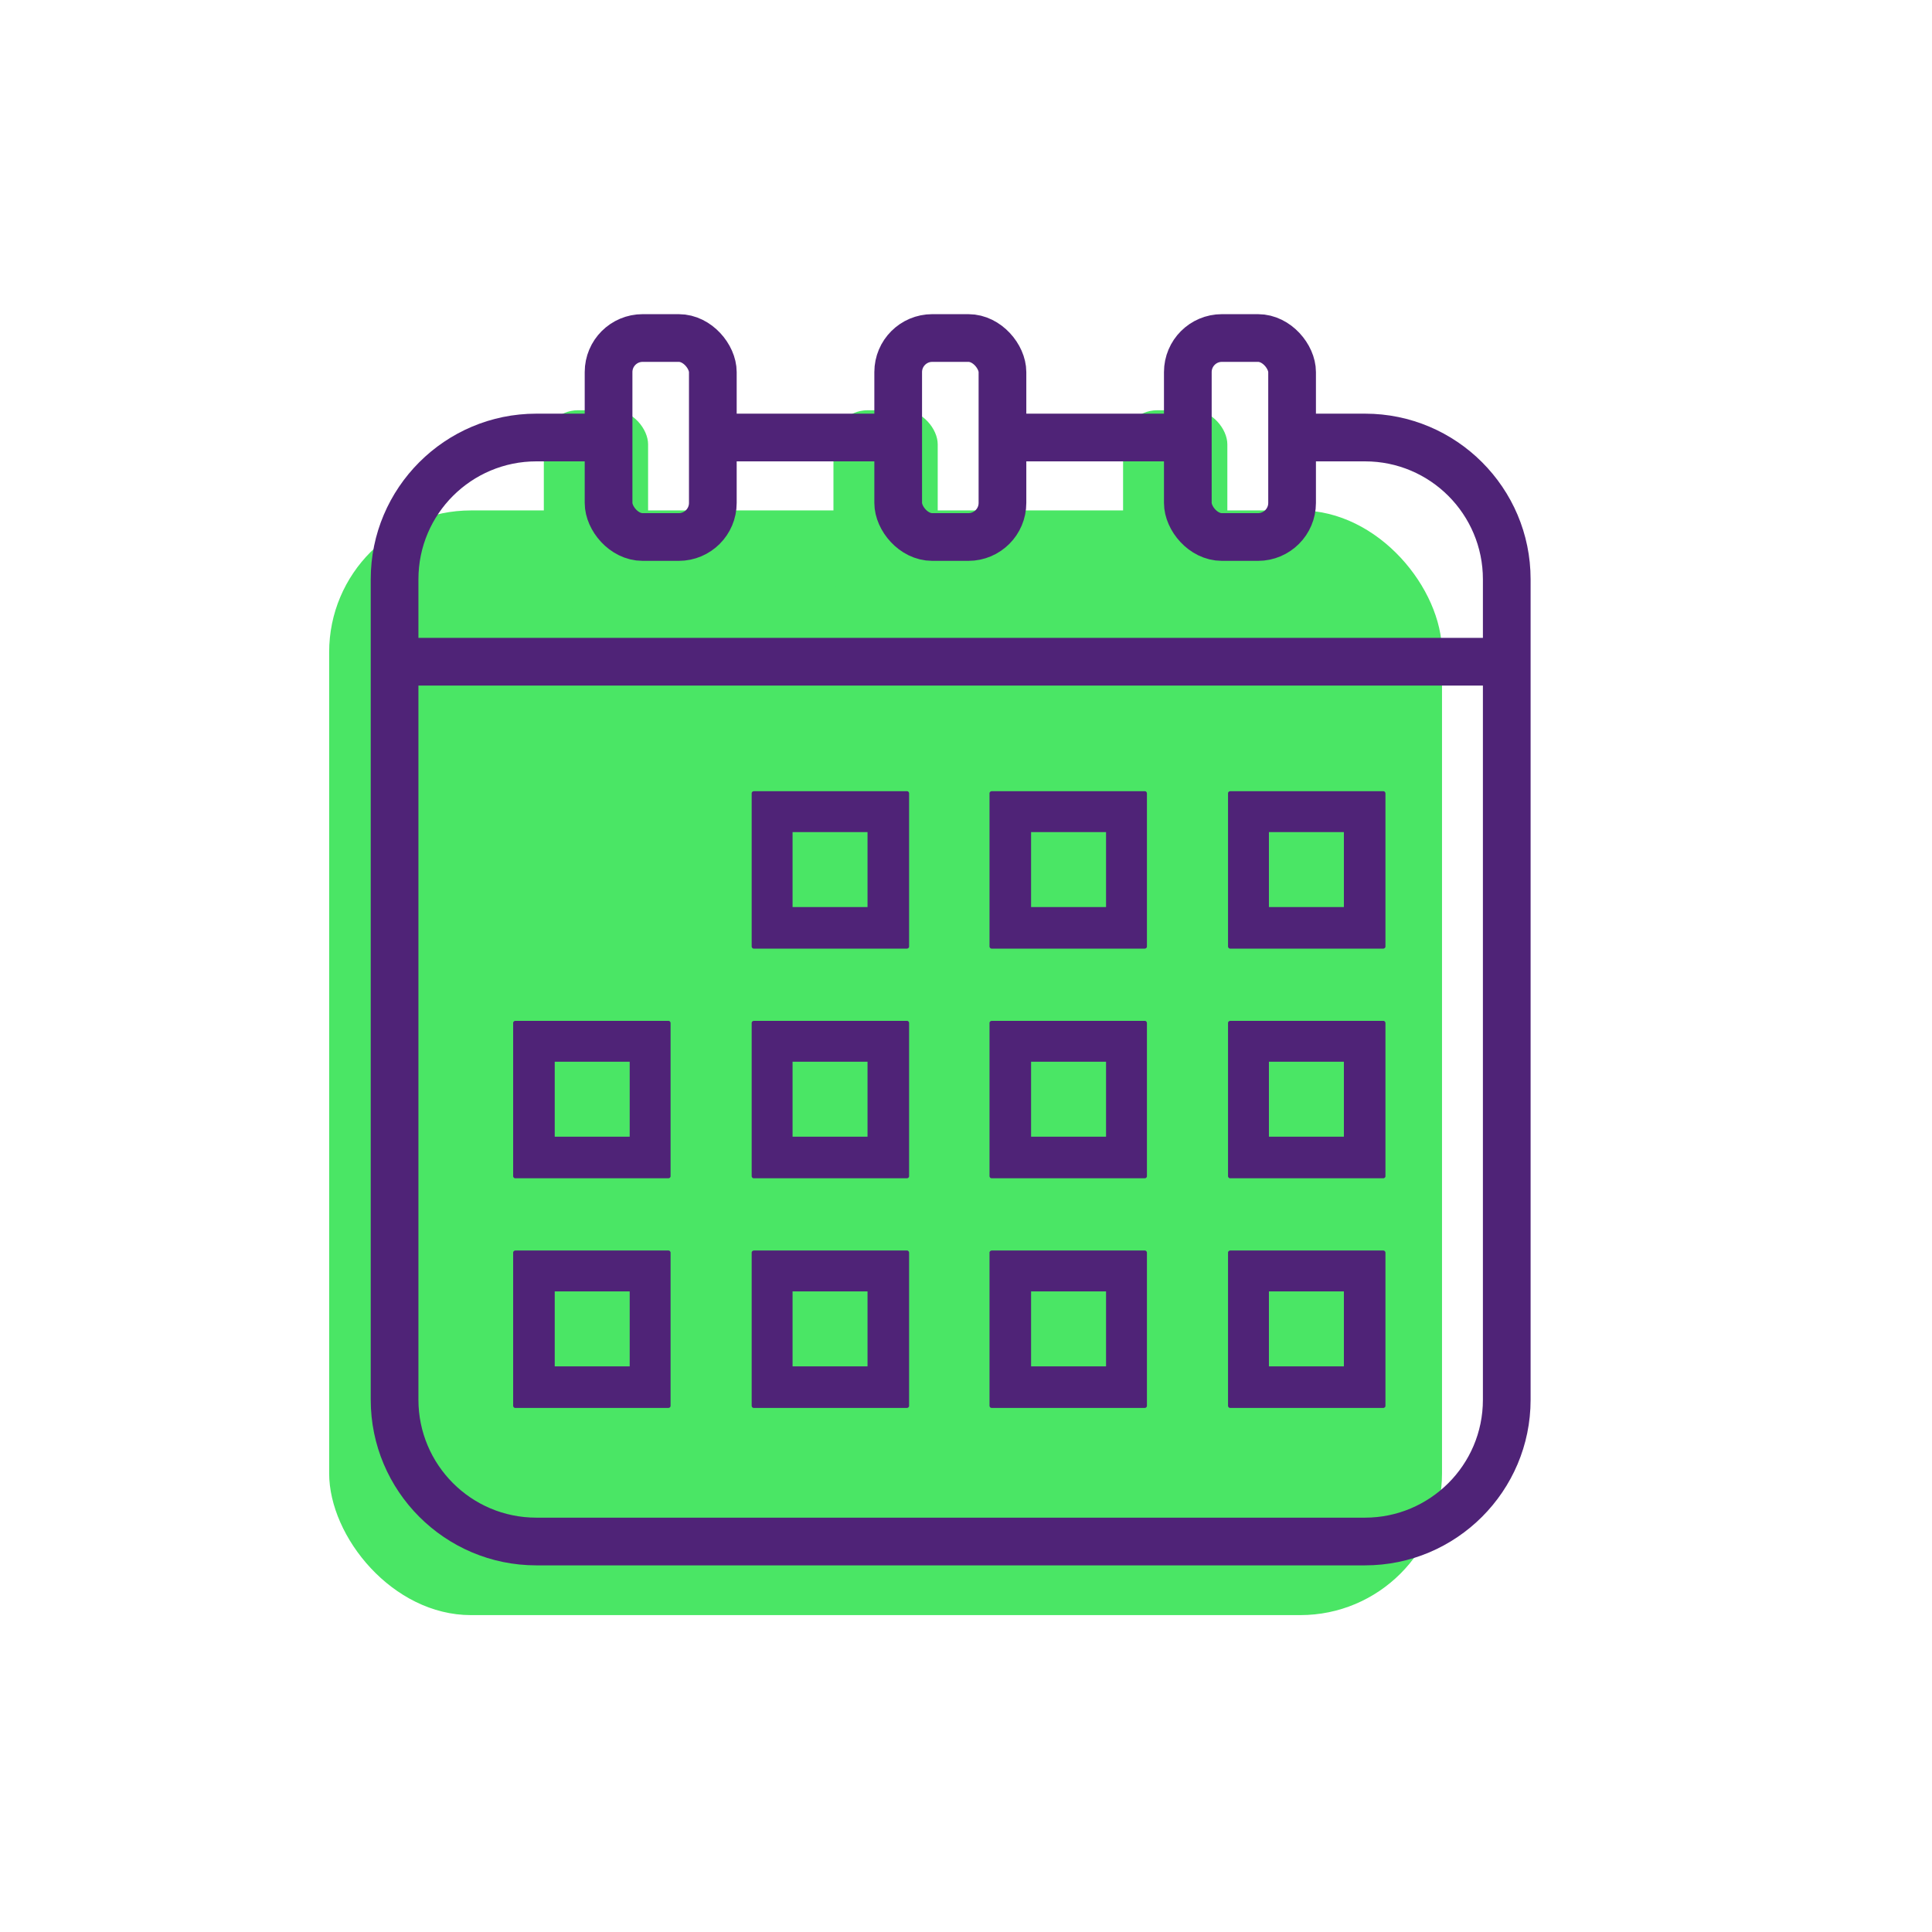
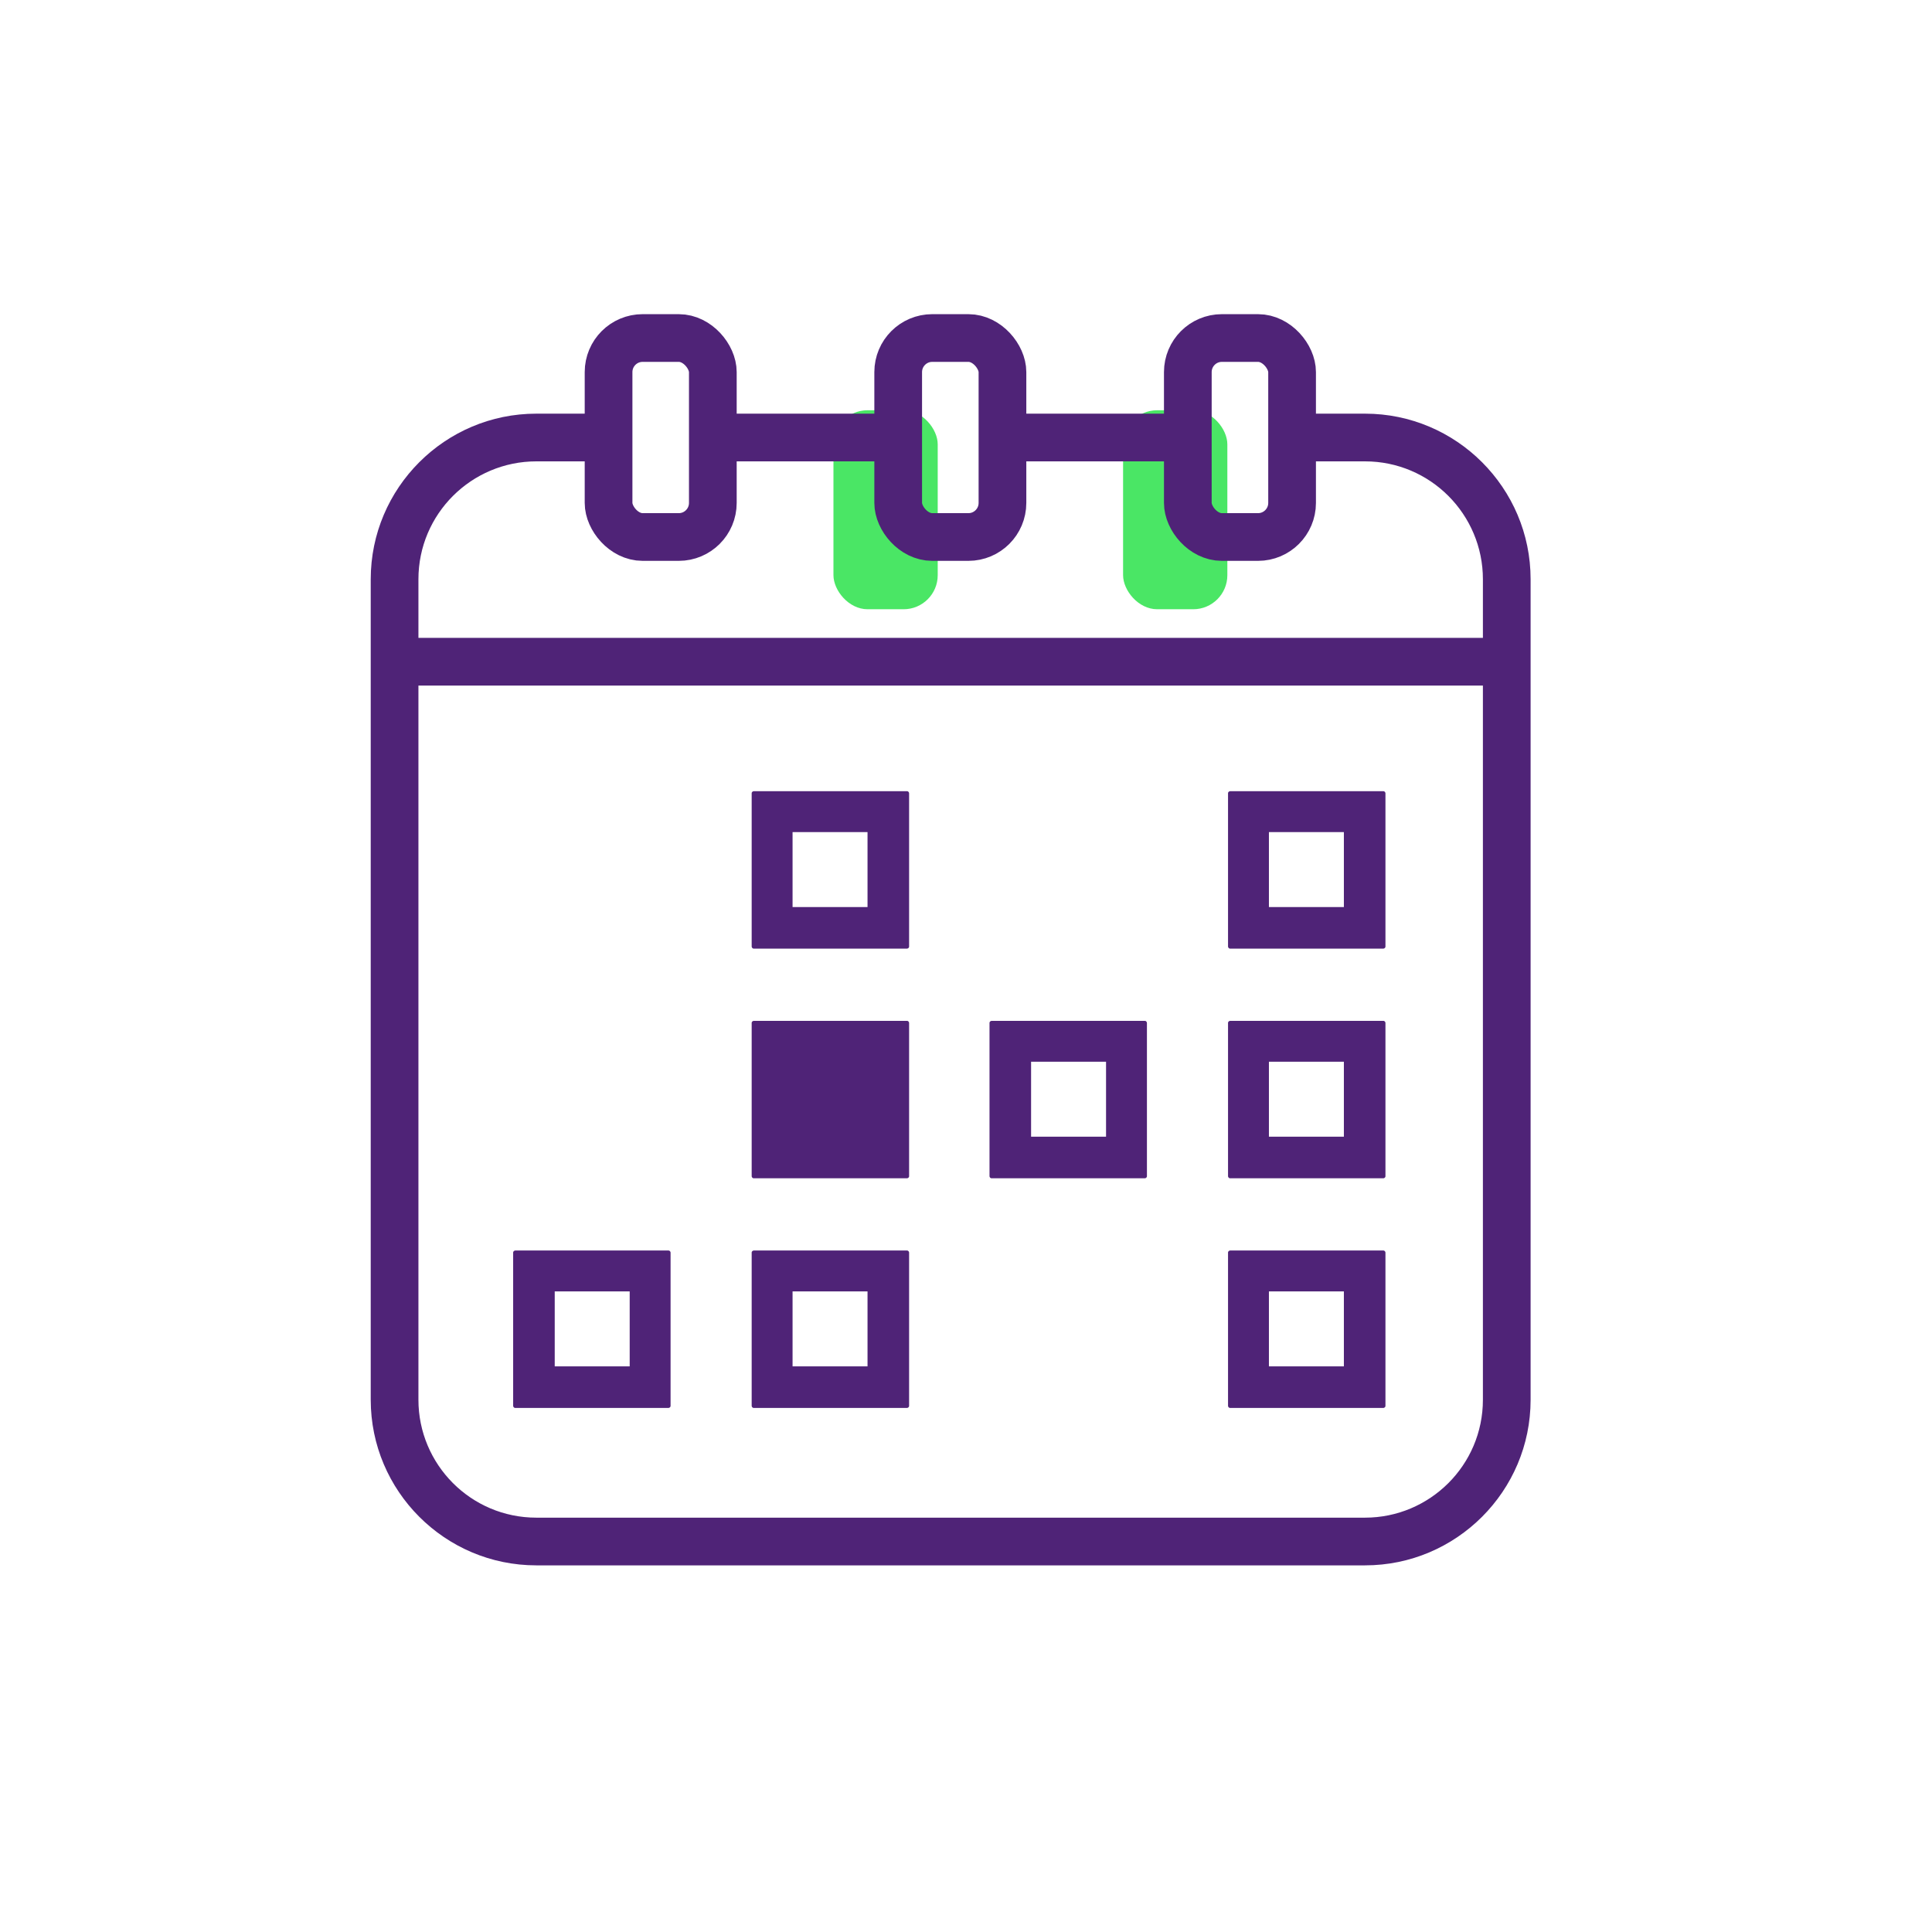
<svg xmlns="http://www.w3.org/2000/svg" id="Laag_1" data-name="Laag 1" version="1.1" viewBox="0 0 283.5 283.5">
  <defs>
    <style>
      .cls-1 {
        fill: #4ae665;
      }

      .cls-1, .cls-2 {
        stroke-width: 0px;
      }

      .cls-2 {
        fill: #4f2377;
      }

      .cls-3 {
        fill: none;
        stroke: #4f2377;
        stroke-miterlimit: 10;
        stroke-width: 7px;
      }
    </style>
  </defs>
  <g>
-     <rect class="cls-1" x="48.3" y="74.9" width="163.3" height="162.1" rx="20.8" ry="20.8" />
    <g>
-       <rect class="cls-1" x="79.8" y="60.2" width="15.3" height="29.2" rx="5" ry="5" />
      <rect class="cls-1" x="122.3" y="60.2" width="15.3" height="29.2" rx="5" ry="5" />
      <rect class="cls-1" x="164.8" y="60.2" width="15.3" height="29.2" rx="5" ry="5" />
    </g>
  </g>
  <rect class="cls-2" x="105.5" y="60.7" width="26.2" height="7" />
  <rect class="cls-2" x="148.1" y="60.7" width="26.6" height="7" />
  <path class="cls-2" d="M200.3,60.7h-10.1v7h10.1c9.6,0,17.3,7.8,17.3,17.3v120.4c0,9.6-7.8,17.3-17.3,17.3h-121.6c-9.6,0-17.3-7.8-17.3-17.3v-120.4c0-9.6,7.8-17.3,17.3-17.3h10.1v-7h-10.1c-13.4,0-24.3,10.9-24.3,24.3v120.4c0,13.4,10.9,24.3,24.3,24.3h121.6c13.4,0,24.3-10.9,24.3-24.3v-120.4c0-13.4-10.9-24.3-24.3-24.3Z" />
  <line class="cls-3" x1="55.6" y1="97.1" x2="218.9" y2="97.1" />
  <g>
    <rect class="cls-3" x="89.3" y="49.6" width="15.3" height="29.2" rx="5" ry="5" />
    <rect class="cls-3" x="131.8" y="49.6" width="15.3" height="29.2" rx="5" ry="5" />
    <rect class="cls-3" x="174.3" y="49.6" width="15.3" height="29.2" rx="5" ry="5" />
  </g>
  <g>
    <g>
      <path class="cls-2" d="M127.3,122.1v11h-11v-11h11M133.1,116.1h-22.5c-.1,0-.3.1-.3.3v22.5c0,.1.1.3.3.3h22.5c.1,0,.3-.1.3-.3v-22.5c0-.1-.1-.3-.3-.3h0Z" />
-       <path class="cls-2" d="M162.3,122.1v11h-11v-11h11M168,116.1h-22.5c-.1,0-.3.1-.3.3v22.5c0,.1.1.3.3.3h22.5c.1,0,.3-.1.3-.3v-22.5c0-.1-.1-.3-.3-.3h0Z" />
      <path class="cls-2" d="M197.2,122.1v11h-11v-11h11M203,116.1h-22.5c-.1,0-.3.1-.3.3v22.5c0,.1.1.3.3.3h22.5c.1,0,.3-.1.3-.3v-22.5c0-.1-.1-.3-.3-.3h0Z" />
    </g>
    <g>
-       <path class="cls-2" d="M92.4,155.8v11h-11v-11h11M98.1,149.8h-22.5c-.1,0-.3.1-.3.3v22.5c0,.1.1.3.3.3h22.5c.1,0,.3-.1.3-.3v-22.5c0-.1-.1-.3-.3-.3h0Z" />
-       <path class="cls-2" d="M127.3,155.8v11h-11v-11h11M133.1,149.8h-22.5c-.1,0-.3.1-.3.3v22.5c0,.1.1.3.3.3h22.5c.1,0,.3-.1.3-.3v-22.5c0-.1-.1-.3-.3-.3h0Z" />
+       <path class="cls-2" d="M127.3,155.8v11v-11h11M133.1,149.8h-22.5c-.1,0-.3.1-.3.3v22.5c0,.1.1.3.3.3h22.5c.1,0,.3-.1.3-.3v-22.5c0-.1-.1-.3-.3-.3h0Z" />
      <path class="cls-2" d="M162.3,155.8v11h-11v-11h11M168,149.8h-22.5c-.1,0-.3.1-.3.3v22.5c0,.1.1.3.3.3h22.5c.1,0,.3-.1.3-.3v-22.5c0-.1-.1-.3-.3-.3h0Z" />
      <path class="cls-2" d="M197.2,155.8v11h-11v-11h11M203,149.8h-22.5c-.1,0-.3.1-.3.3v22.5c0,.1.1.3.3.3h22.5c.1,0,.3-.1.3-.3v-22.5c0-.1-.1-.3-.3-.3h0Z" />
    </g>
    <g>
      <path class="cls-2" d="M92.4,189.5v11h-11v-11h11M98.1,183.5h-22.5c-.1,0-.3.1-.3.3v22.5c0,.1.1.3.3.3h22.5c.1,0,.3-.1.3-.3v-22.5c0-.1-.1-.3-.3-.3h0Z" />
      <path class="cls-2" d="M127.3,189.5v11h-11v-11h11M133.1,183.5h-22.5c-.1,0-.3.1-.3.3v22.5c0,.1.1.3.3.3h22.5c.1,0,.3-.1.3-.3v-22.5c0-.1-.1-.3-.3-.3h0Z" />
-       <path class="cls-2" d="M162.3,189.5v11h-11v-11h11M168,183.5h-22.5c-.1,0-.3.1-.3.3v22.5c0,.1.1.3.3.3h22.5c.1,0,.3-.1.3-.3v-22.5c0-.1-.1-.3-.3-.3h0Z" />
      <path class="cls-2" d="M197.2,189.5v11h-11v-11h11M203,183.5h-22.5c-.1,0-.3.1-.3.3v22.5c0,.1.1.3.3.3h22.5c.1,0,.3-.1.3-.3v-22.5c0-.1-.1-.3-.3-.3h0Z" />
    </g>
  </g>
</svg>